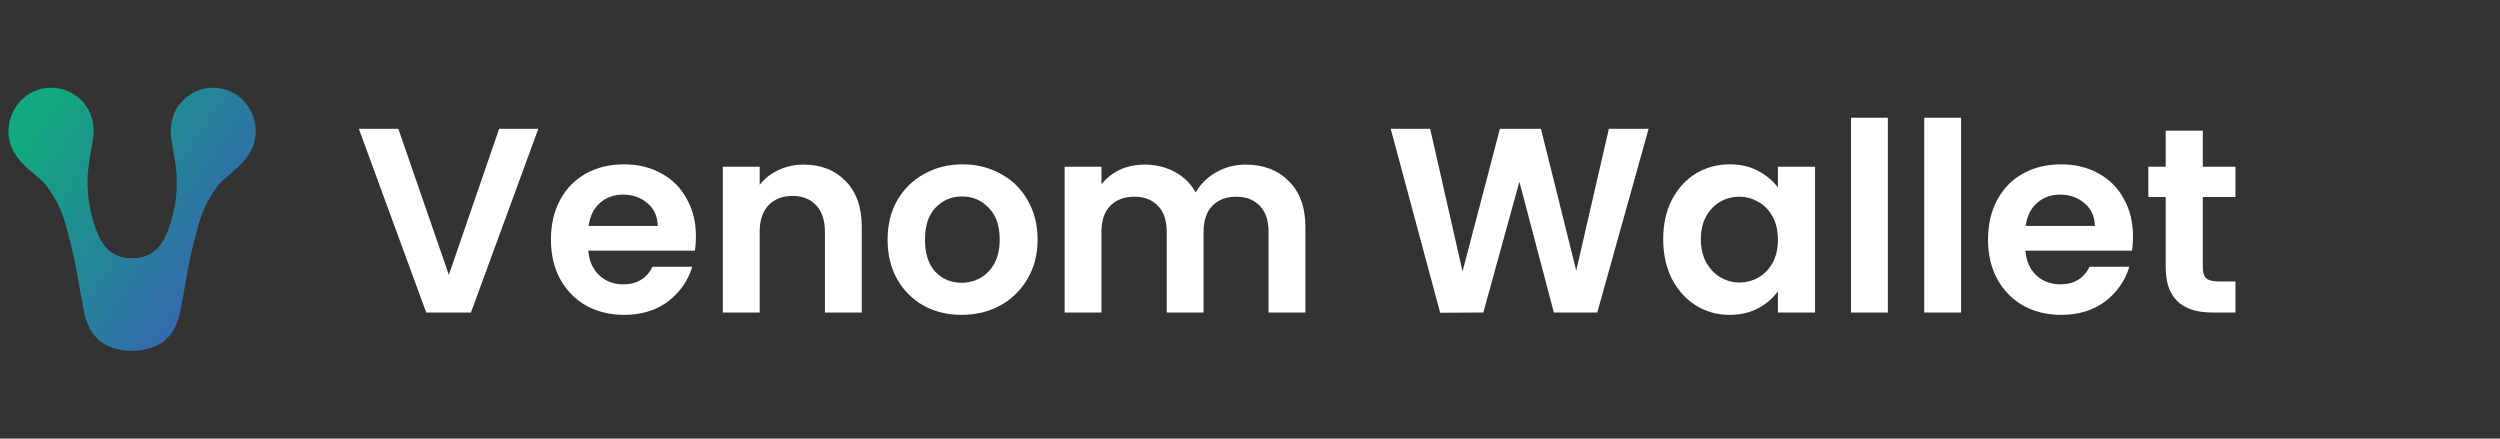
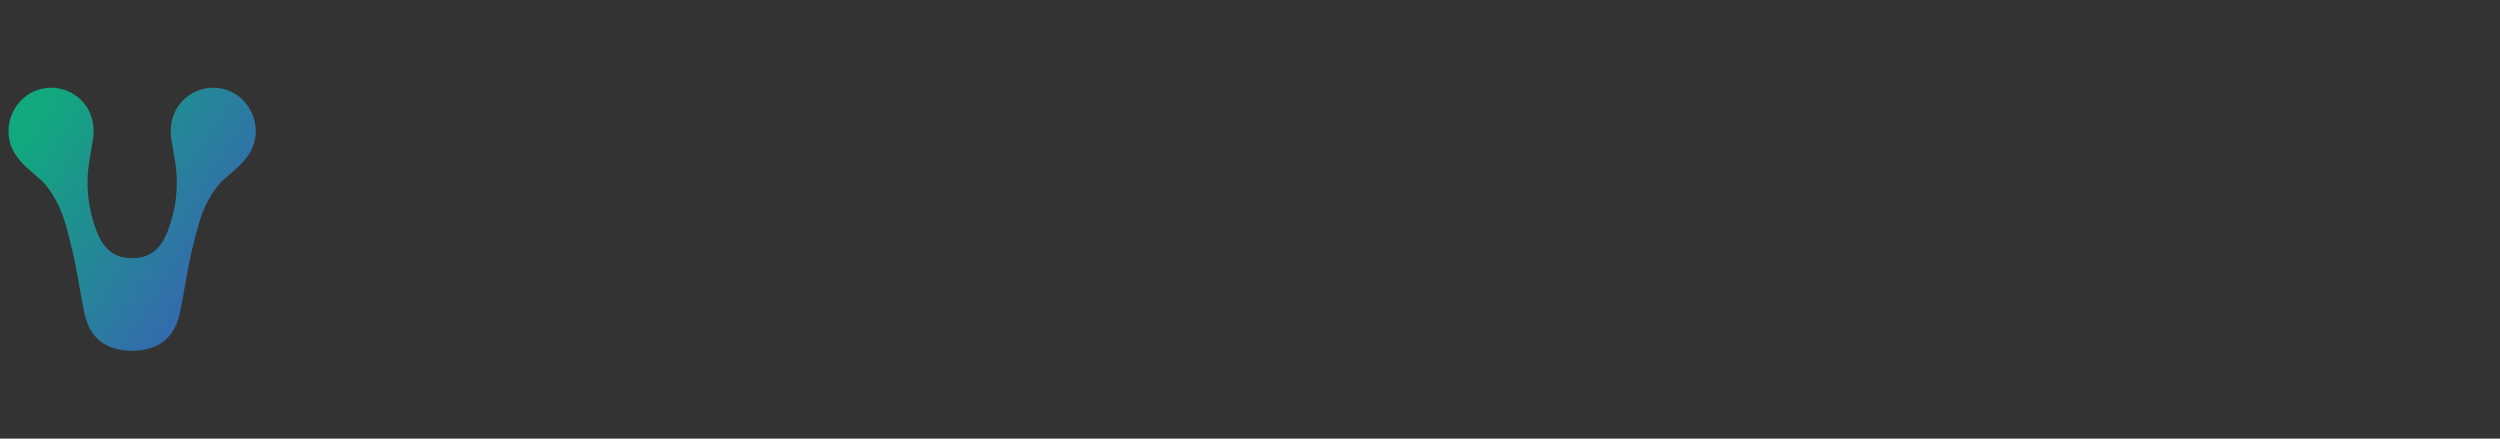
<svg xmlns="http://www.w3.org/2000/svg" width="228" height="40" viewBox="0 0 228 40" fill="none">
  <rect x="0" y="0" width="228" height="40" fill="#333333" stroke="none" />
  <g clip-path="url(#clip0_115_14678)">
    <path d="M20.075 8.053C19.426 7.947 18.761 8.007 18.142 8.229C17.522 8.451 16.968 8.826 16.529 9.322C15.693 10.27 15.432 11.504 15.633 12.74C15.815 13.856 16.056 14.988 16.111 16.062C16.187 17.68 15.943 19.298 15.394 20.82C14.898 22.197 14.19 23.265 12.674 23.502C12.561 23.519 12.152 23.532 12.036 23.538C11.919 23.545 11.552 23.521 11.438 23.503C9.921 23.266 9.207 22.198 8.712 20.812C8.163 19.29 7.92 17.673 7.996 16.054C8.05 14.984 8.291 13.851 8.473 12.733C8.674 11.496 8.414 10.262 7.577 9.314C7.138 8.819 6.582 8.444 5.961 8.224C5.34 8.003 4.674 7.945 4.025 8.053C2.08 8.374 0.785 10.119 0.774 11.95C0.768 12.655 0.958 13.348 1.321 13.95C1.926 14.96 2.919 15.695 3.786 16.459C4.36 16.971 5.352 18.421 5.838 19.992C6.133 20.944 6.373 21.908 6.611 22.882C6.944 24.239 7.403 27.236 7.705 28.596C8.308 31.32 10.153 31.937 12.001 32H12.067C13.916 31.937 15.791 31.319 16.394 28.595C16.695 27.235 17.152 24.236 17.488 22.881C17.727 21.912 17.966 20.942 18.26 19.991C18.747 18.419 19.739 16.964 20.313 16.458C21.18 15.692 22.172 14.958 22.778 13.949C23.141 13.347 23.331 12.654 23.325 11.948C23.315 10.114 22.025 8.367 20.075 8.053Z" fill="url(#paint0_linear_115_14678)" />
-     <path d="M49.095 11.748L42.951 28.5H38.871L32.727 11.748H36.327L40.935 25.068L45.519 11.748H49.095ZM63.469 21.564C63.469 22.044 63.437 22.476 63.373 22.86H53.653C53.733 23.82 54.069 24.572 54.661 25.116C55.253 25.66 55.981 25.932 56.845 25.932C58.093 25.932 58.981 25.396 59.509 24.324H63.133C62.749 25.604 62.013 26.66 60.925 27.492C59.837 28.308 58.501 28.716 56.917 28.716C55.637 28.716 54.485 28.436 53.461 27.876C52.453 27.3 51.661 26.492 51.085 25.452C50.525 24.412 50.245 23.212 50.245 21.852C50.245 20.476 50.525 19.268 51.085 18.228C51.645 17.188 52.429 16.388 53.437 15.828C54.445 15.268 55.605 14.988 56.917 14.988C58.181 14.988 59.309 15.26 60.301 15.804C61.309 16.348 62.085 17.124 62.629 18.132C63.189 19.124 63.469 20.268 63.469 21.564ZM59.989 20.604C59.973 19.74 59.661 19.052 59.053 18.54C58.445 18.012 57.701 17.748 56.821 17.748C55.989 17.748 55.285 18.004 54.709 18.516C54.149 19.012 53.805 19.708 53.677 20.604H59.989ZM73.29 15.012C74.874 15.012 76.154 15.516 77.13 16.524C78.106 17.516 78.594 18.908 78.594 20.7V28.5H75.234V21.156C75.234 20.1 74.97 19.292 74.442 18.732C73.914 18.156 73.194 17.868 72.282 17.868C71.354 17.868 70.618 18.156 70.074 18.732C69.546 19.292 69.282 20.1 69.282 21.156V28.5H65.922V15.204H69.282V16.86C69.73 16.284 70.298 15.836 70.986 15.516C71.69 15.18 72.458 15.012 73.29 15.012ZM87.693 28.716C86.413 28.716 85.261 28.436 84.237 27.876C83.213 27.3 82.405 26.492 81.813 25.452C81.237 24.412 80.949 23.212 80.949 21.852C80.949 20.492 81.245 19.292 81.837 18.252C82.445 17.212 83.269 16.412 84.309 15.852C85.349 15.276 86.509 14.988 87.789 14.988C89.069 14.988 90.229 15.276 91.269 15.852C92.309 16.412 93.125 17.212 93.717 18.252C94.325 19.292 94.629 20.492 94.629 21.852C94.629 23.212 94.317 24.412 93.693 25.452C93.085 26.492 92.253 27.3 91.197 27.876C90.157 28.436 88.989 28.716 87.693 28.716ZM87.693 25.788C88.301 25.788 88.869 25.644 89.397 25.356C89.941 25.052 90.373 24.604 90.693 24.012C91.013 23.42 91.173 22.7 91.173 21.852C91.173 20.588 90.837 19.62 90.165 18.948C89.509 18.26 88.701 17.916 87.741 17.916C86.781 17.916 85.973 18.26 85.317 18.948C84.677 19.62 84.357 20.588 84.357 21.852C84.357 23.116 84.669 24.092 85.293 24.78C85.933 25.452 86.733 25.788 87.693 25.788ZM113.605 15.012C115.237 15.012 116.549 15.516 117.541 16.524C118.549 17.516 119.053 18.908 119.053 20.7V28.5H115.693V21.156C115.693 20.116 115.429 19.324 114.901 18.78C114.373 18.22 113.653 17.94 112.741 17.94C111.829 17.94 111.101 18.22 110.557 18.78C110.029 19.324 109.765 20.116 109.765 21.156V28.5H106.405V21.156C106.405 20.116 106.141 19.324 105.613 18.78C105.085 18.22 104.365 17.94 103.453 17.94C102.525 17.94 101.789 18.22 101.245 18.78C100.717 19.324 100.453 20.116 100.453 21.156V28.5H97.094V15.204H100.453V16.812C100.885 16.252 101.437 15.812 102.109 15.492C102.797 15.172 103.549 15.012 104.365 15.012C105.405 15.012 106.333 15.236 107.149 15.684C107.965 16.116 108.597 16.74 109.045 17.556C109.477 16.788 110.101 16.172 110.917 15.708C111.749 15.244 112.645 15.012 113.605 15.012ZM150.352 11.748L145.672 28.5H141.712L138.568 16.572L135.28 28.5L131.344 28.524L126.832 11.748H130.432L133.384 24.756L136.792 11.748H140.536L143.752 24.684L146.728 11.748H150.352ZM151.682 21.804C151.682 20.46 151.946 19.268 152.474 18.228C153.018 17.188 153.746 16.388 154.658 15.828C155.586 15.268 156.618 14.988 157.754 14.988C158.746 14.988 159.61 15.188 160.346 15.588C161.098 15.988 161.698 16.492 162.146 17.1V15.204H165.53V28.5H162.146V26.556C161.714 27.18 161.114 27.7 160.346 28.116C159.594 28.516 158.722 28.716 157.73 28.716C156.61 28.716 155.586 28.428 154.658 27.852C153.746 27.276 153.018 26.468 152.474 25.428C151.946 24.372 151.682 23.164 151.682 21.804ZM162.146 21.852C162.146 21.036 161.986 20.34 161.666 19.764C161.346 19.172 160.914 18.724 160.37 18.42C159.826 18.1 159.242 17.94 158.618 17.94C157.994 17.94 157.418 18.092 156.89 18.396C156.362 18.7 155.93 19.148 155.594 19.74C155.274 20.316 155.114 21.004 155.114 21.804C155.114 22.604 155.274 23.308 155.594 23.916C155.93 24.508 156.362 24.964 156.89 25.284C157.434 25.604 158.01 25.764 158.618 25.764C159.242 25.764 159.826 25.612 160.37 25.308C160.914 24.988 161.346 24.54 161.666 23.964C161.986 23.372 162.146 22.668 162.146 21.852ZM172.172 10.74V28.5H168.812V10.74H172.172ZM178.851 10.74V28.5H175.491V10.74H178.851ZM194.531 21.564C194.531 22.044 194.499 22.476 194.435 22.86H184.715C184.795 23.82 185.131 24.572 185.723 25.116C186.315 25.66 187.043 25.932 187.907 25.932C189.155 25.932 190.043 25.396 190.571 24.324H194.195C193.811 25.604 193.075 26.66 191.987 27.492C190.899 28.308 189.563 28.716 187.979 28.716C186.699 28.716 185.547 28.436 184.523 27.876C183.515 27.3 182.723 26.492 182.147 25.452C181.587 24.412 181.307 23.212 181.307 21.852C181.307 20.476 181.587 19.268 182.147 18.228C182.707 17.188 183.491 16.388 184.499 15.828C185.507 15.268 186.667 14.988 187.979 14.988C189.243 14.988 190.371 15.26 191.363 15.804C192.371 16.348 193.147 17.124 193.691 18.132C194.251 19.124 194.531 20.268 194.531 21.564ZM191.051 20.604C191.035 19.74 190.723 19.052 190.115 18.54C189.507 18.012 188.763 17.748 187.883 17.748C187.051 17.748 186.347 18.004 185.771 18.516C185.211 19.012 184.867 19.708 184.739 20.604H191.051ZM200.896 17.964V24.396C200.896 24.844 201 25.172 201.208 25.38C201.432 25.572 201.8 25.668 202.312 25.668H203.872V28.5H201.76C198.928 28.5 197.512 27.124 197.512 24.372V17.964H195.928V15.204H197.512V11.916H200.896V15.204H203.872V17.964H200.896Z" fill="white" />
  </g>
  <defs>
    <linearGradient id="paint0_linear_115_14678" x1="2.983" y1="10.835" x2="46.319" y2="39.294" gradientUnits="userSpaceOnUse">
      <stop stop-color="#11A97D" />
      <stop offset="1" stop-color="#6610F2" />
    </linearGradient>
    <clipPath id="clip0_115_14678">
      <rect width="227" height="40" fill="white" transform="translate(0.773)" />
    </clipPath>
  </defs>
</svg>